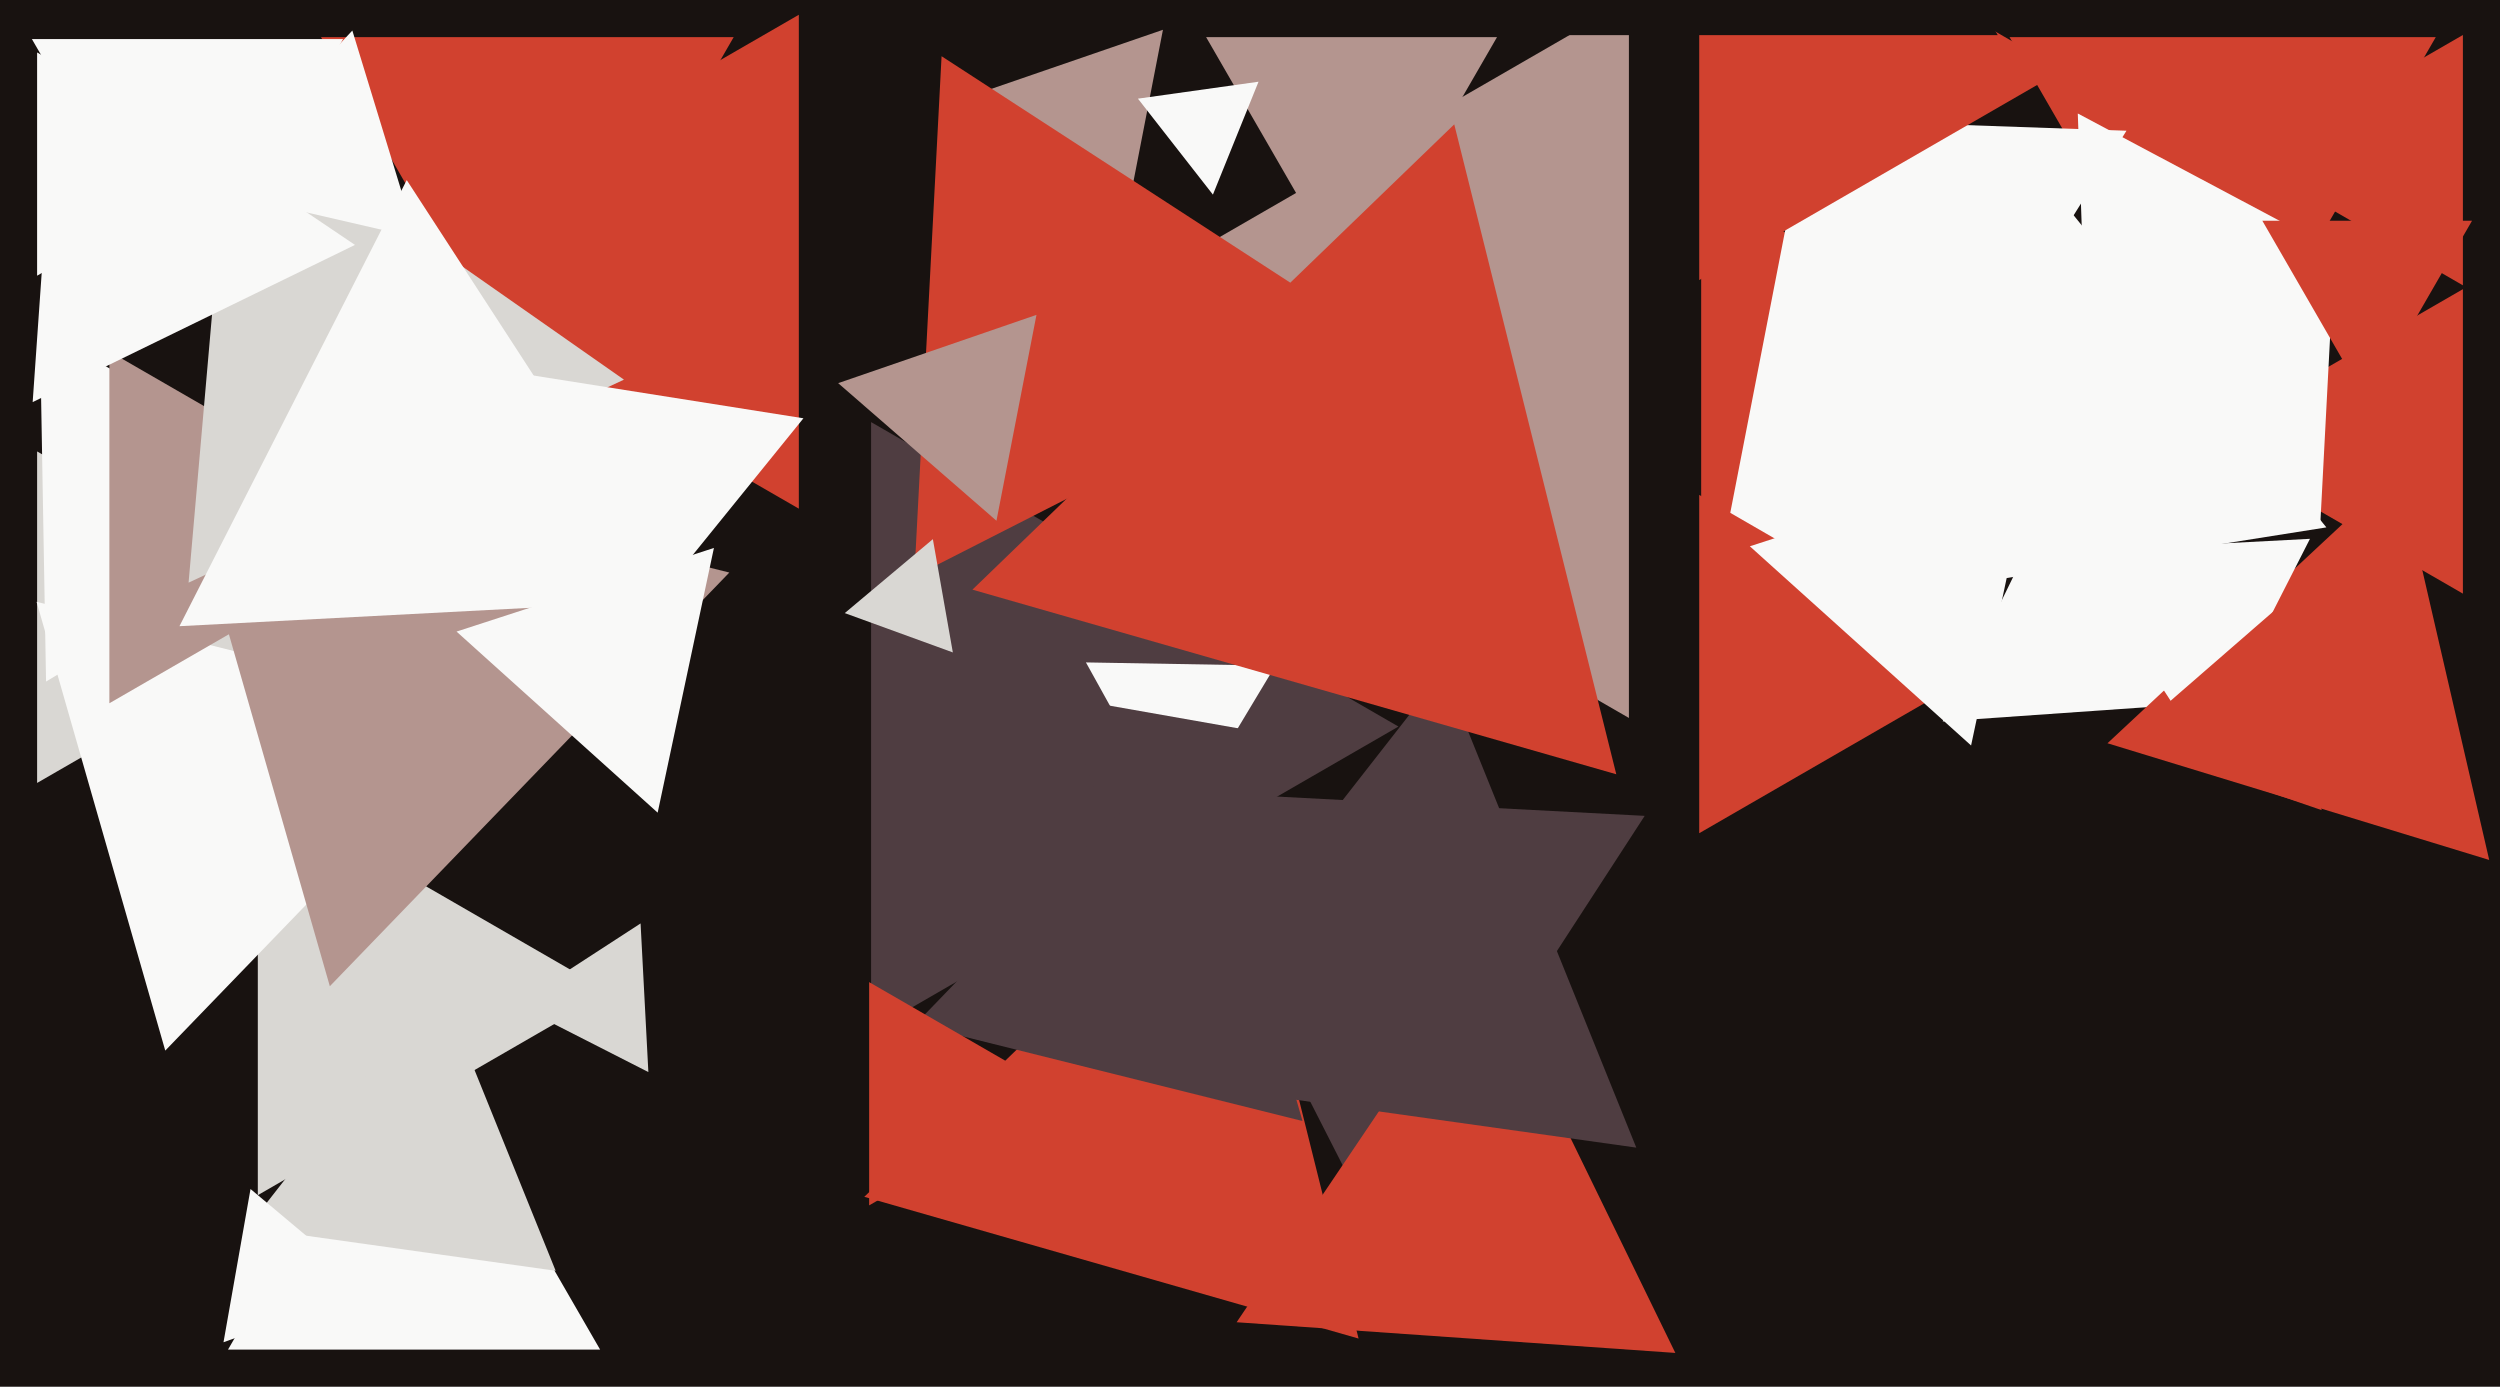
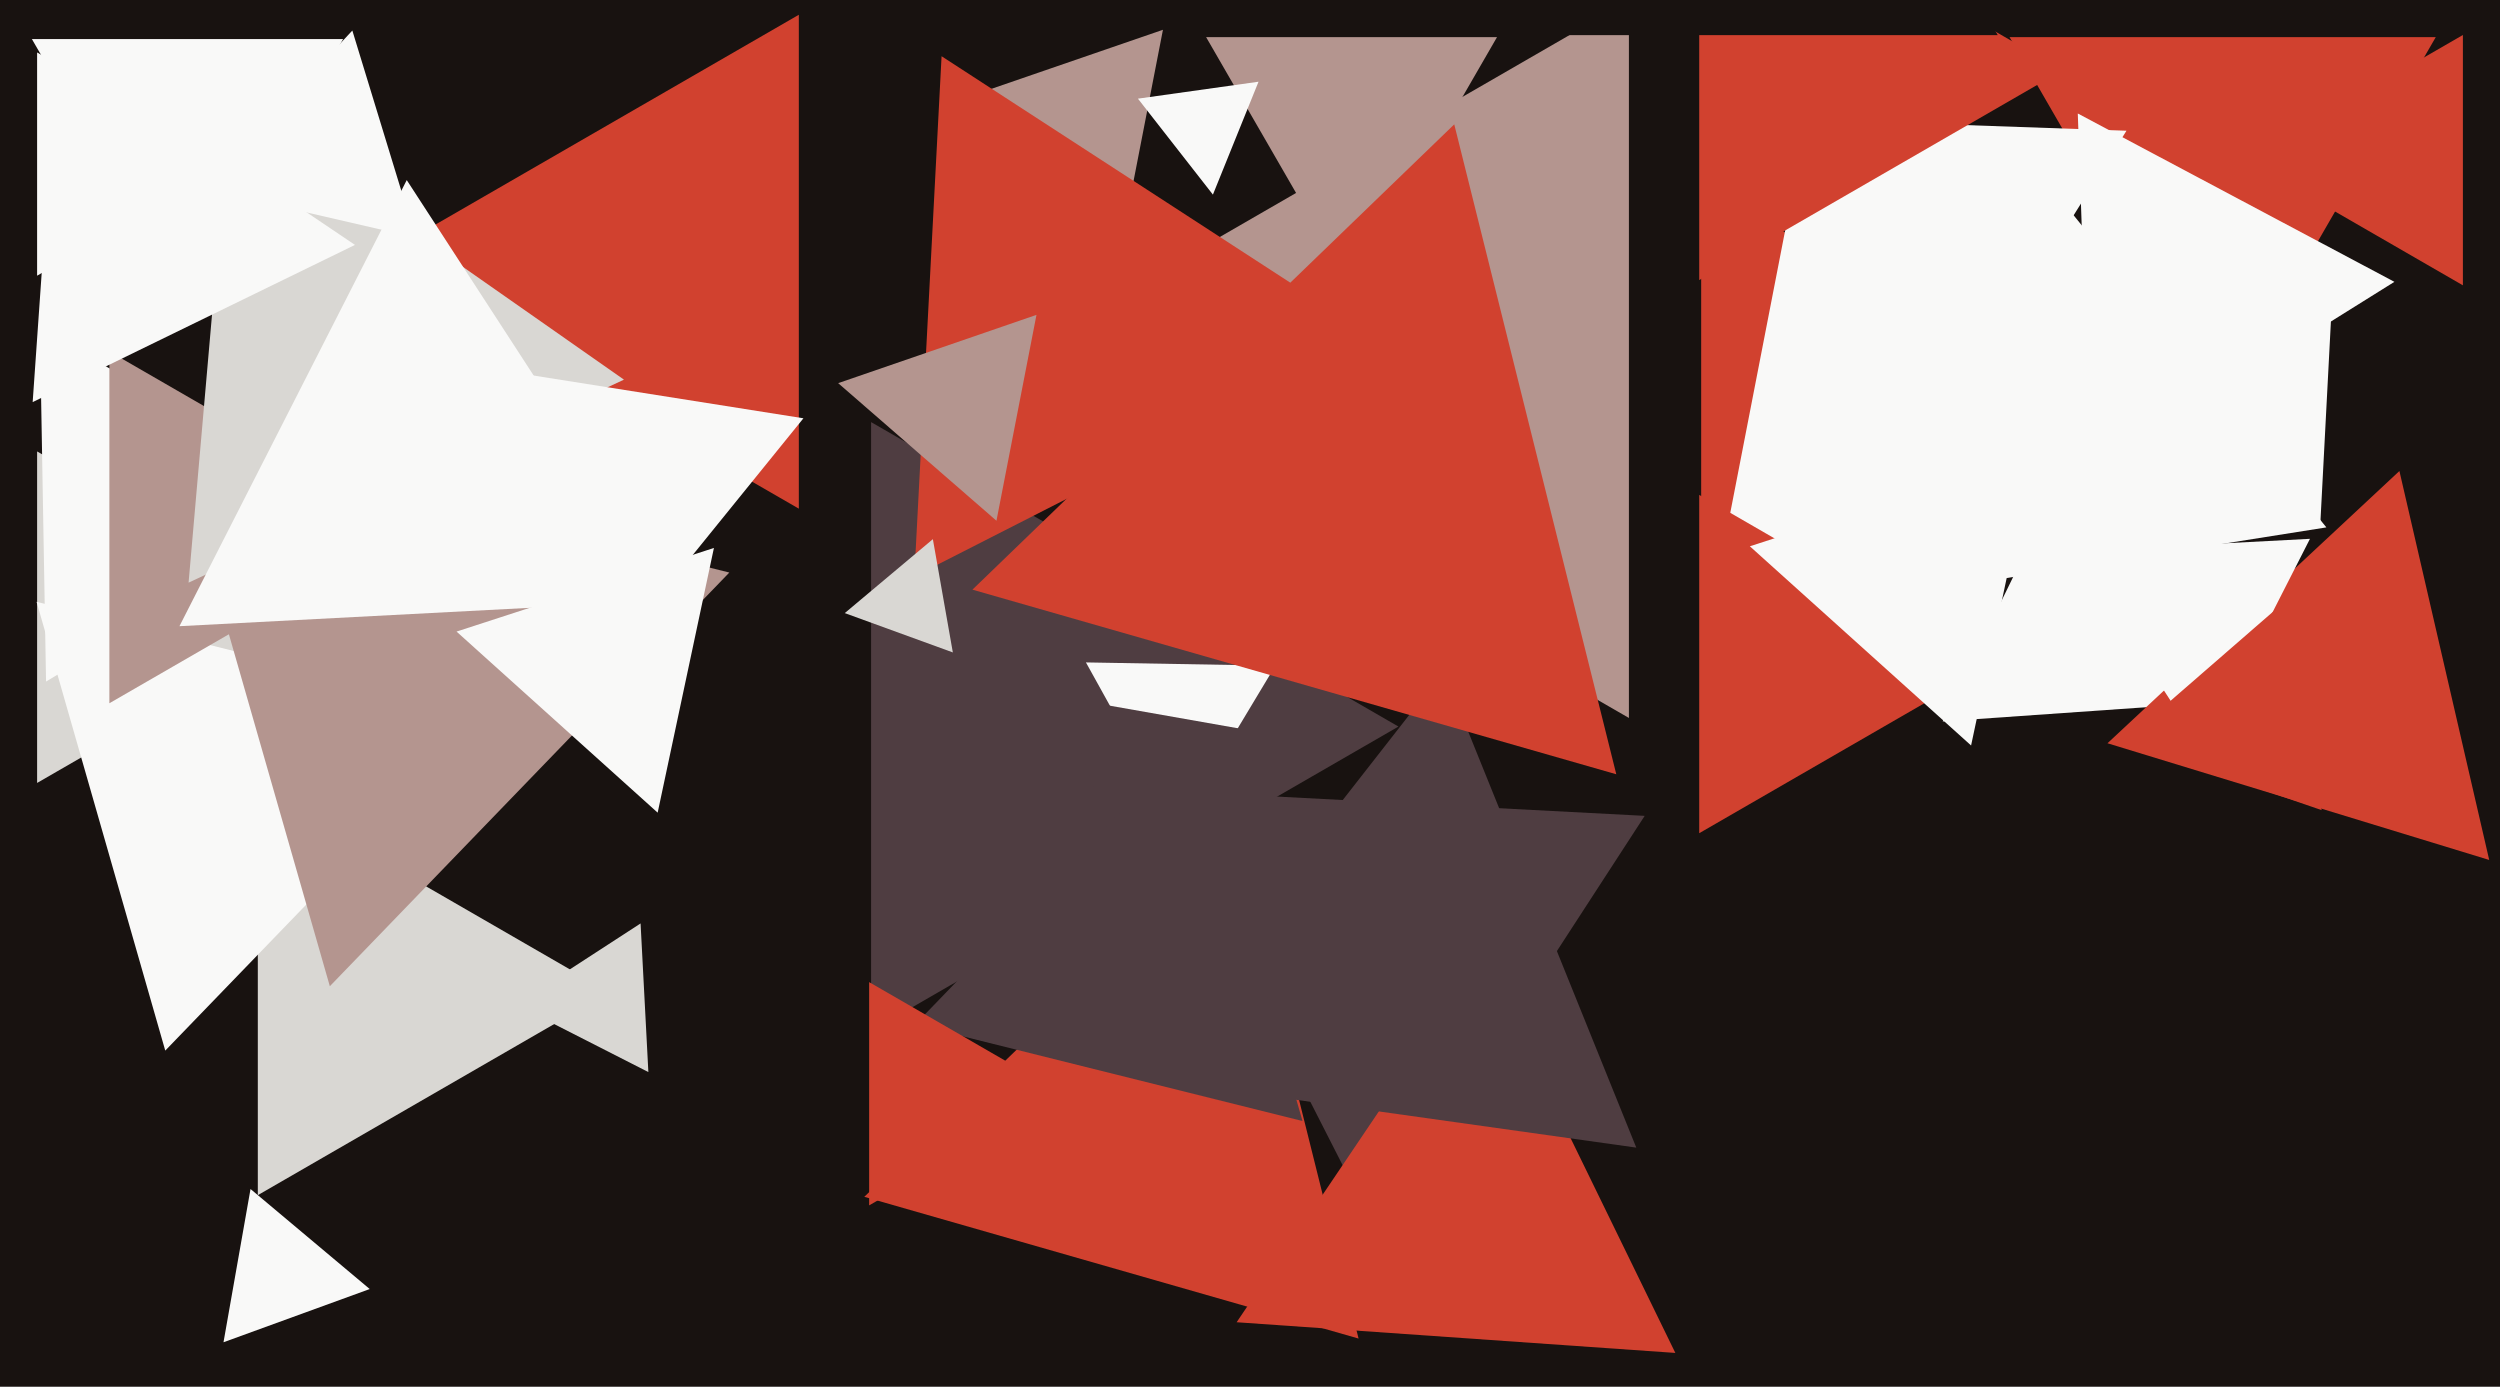
<svg xmlns="http://www.w3.org/2000/svg" width="640px" height="355px">
  <rect width="640" height="355" fill="rgb(24,18,16)" />
  <polygon points="569.0,104.0 514.44,9.5 623.56,9.5" fill="rgb(209,65,47)" />
  <polygon points="288.79,53.529 253.496,22.848 297.714,7.623" fill="rgb(180,149,143)" />
  <polygon points="346.0,74.0 308.761,9.5 383.239,9.5" fill="rgb(180,149,143)" />
-   <polygon points="153.631,345.5 58.369,345.5 106,263.0" fill="rgb(249,249,248)" />
  <polygon points="358.0,186.0 223,263.942 223,108.058" fill="rgb(79,61,65)" />
  <polygon points="83.0,158.0 9.5,200.435 9.5,115.565" fill="rgb(217,215,211)" />
  <polygon points="347.794,342.67 221.258,306.386 315.948,214.944" fill="rgb(209,65,47)" />
  <polygon points="352.179,314.9 294.777,202.241 421.043,208.859" fill="rgb(79,61,65)" />
  <polygon points="301.511,211.996 277.999,169.579 326.489,170.425" fill="rgb(249,249,248)" />
  <polygon points="156.0,254.0 66,305.962 66,202.038" fill="rgb(217,215,211)" />
  <polygon points="428.887,346.348 316.578,338.494 379.534,245.158" fill="rgb(209,65,47)" />
  <polygon points="418.889,293.79 288.534,275.47 369.577,171.74" fill="rgb(79,61,65)" />
  <polygon points="290.443,230.514 271.487,178.431 326.07,188.055" fill="rgb(79,61,65)" />
-   <polygon points="630.5,151.971 563.0,113.0 630.5,74.029" fill="rgb(209,65,47)" />
  <polygon points="11.79,174.48 10.218,84.427 88.992,128.092" fill="rgb(249,249,248)" />
  <polygon points="515.0,93.0 435.5,138.899 435.5,47.101" fill="rgb(209,65,47)" />
  <polygon points="59.0,42.0 9.5,70.579 9.5,13.421" fill="rgb(249,249,248)" />
  <polygon points="417.0,183.799 258.0,92 417.0,0.201" fill="rgb(180,149,143)" />
  <polygon points="500.325,103.971 461.294,30.564 544.381,33.465" fill="rgb(249,249,248)" />
  <polygon points="554.696,114.547 438.42,154.584 461.885,33.868" fill="rgb(249,249,248)" />
  <polygon points="310.505,49.825 291.311,25.257 322.184,20.918" fill="rgb(249,249,248)" />
  <polygon points="528.0,18.0 435.0,71.694 435.0,-35.694" fill="rgb(209,65,47)" />
  <polygon points="42.307,268.95 9.366,154.069 125.327,182.981" fill="rgb(249,249,248)" />
  <polygon points="595.55,135.011 480.931,153.164 522.519,44.825" fill="rgb(249,249,248)" />
  <polygon points="106.0,135.0 28,180.033 28,89.967" fill="rgb(180,149,143)" />
-   <polygon points="142.248,325.32 63.35,314.232 112.402,251.448" fill="rgb(217,215,211)" />
  <polygon points="510.0,170.0 435.0,213.301 435.0,126.699" fill="rgb(209,65,47)" />
  <polygon points="535.118,120.796 531.914,29.053 612.968,72.15" fill="rgb(249,249,248)" />
  <polygon points="333.441,286.985 234.286,262.263 305.273,188.753" fill="rgb(79,61,65)" />
  <polygon points="593.982,134.403 546.045,103.273 596.973,77.324" fill="rgb(249,249,248)" />
  <polygon points="165.982,274.451 132.03,257.151 163.988,236.398" fill="rgb(217,215,211)" />
  <polygon points="630.5,73.043 575.0,41 630.5,8.957" fill="rgb(209,65,47)" />
  <polygon points="561.255,180.22 497.326,184.69 525.419,127.09" fill="rgb(249,249,248)" />
  <polygon points="352.894,87.03 234.063,147.578 241.043,14.392" fill="rgb(209,65,47)" />
-   <polygon points="135.0,101.0 82.172,9.5 187.828,9.5" fill="rgb(209,65,47)" />
  <polygon points="504.597,190.846 447.962,139.852 520.442,116.302" fill="rgb(249,249,248)" />
  <polygon points="511.426,9 400.574,9 456.0,-87.0" fill="rgb(24,18,16)" />
  <polygon points="243.927,167.023 216.258,156.952 238.814,138.025" fill="rgb(217,215,211)" />
  <polygon points="204.5,130.22 95.0,67 204.5,3.78" fill="rgb(209,65,47)" />
  <polygon points="84.437,252.475 43.856,110.954 186.707,146.571" fill="rgb(180,149,143)" />
  <polygon points="637.238,220.15 539.512,190.272 614.25,120.578" fill="rgb(209,65,47)" />
  <polygon points="168.361,208.042 116.874,161.684 182.765,140.274" fill="rgb(249,249,248)" />
  <polygon points="255.093,133.311 214.57,98.085 265.338,80.604" fill="rgb(180,149,143)" />
  <polygon points="563.832,191.952 530.815,141.11 591.353,137.938" fill="rgb(249,249,248)" />
  <polygon points="94.651,329.994 57.216,343.619 64.134,304.387" fill="rgb(249,249,248)" />
  <polygon points="159.73,97.188 48.276,149.16 58.994,26.652" fill="rgb(217,215,211)" />
  <polygon points="272.0,280.0 222.5,308.579 222.5,251.421" fill="rgb(209,65,47)" />
  <polygon points="90.871,62.697 8.363,102.939 14.766,11.364" fill="rgb(249,249,248)" />
  <polygon points="413.771,198.215 248.941,150.95 372.288,31.835" fill="rgb(209,65,47)" />
-   <polygon points="606.0,103.0 579.153,56.5 632.847,56.5" fill="rgb(209,65,47)" />
  <polygon points="48.0,79.0 8.163,10 87.837,10" fill="rgb(249,249,248)" />
  <polygon points="106.403,60.824 52.398,48.356 90.198,7.82" fill="rgb(249,249,248)" />
  <polygon points="151.178,174.384 120.143,93.534 205.679,107.082" fill="rgb(249,249,248)" />
  <polygon points="173.934,153.595 45.938,160.303 104.127,46.101" fill="rgb(249,249,248)" />
  <polygon points="594.338,207.396 543.57,189.915 584.093,154.689" fill="rgb(209,65,47)" />
</svg>